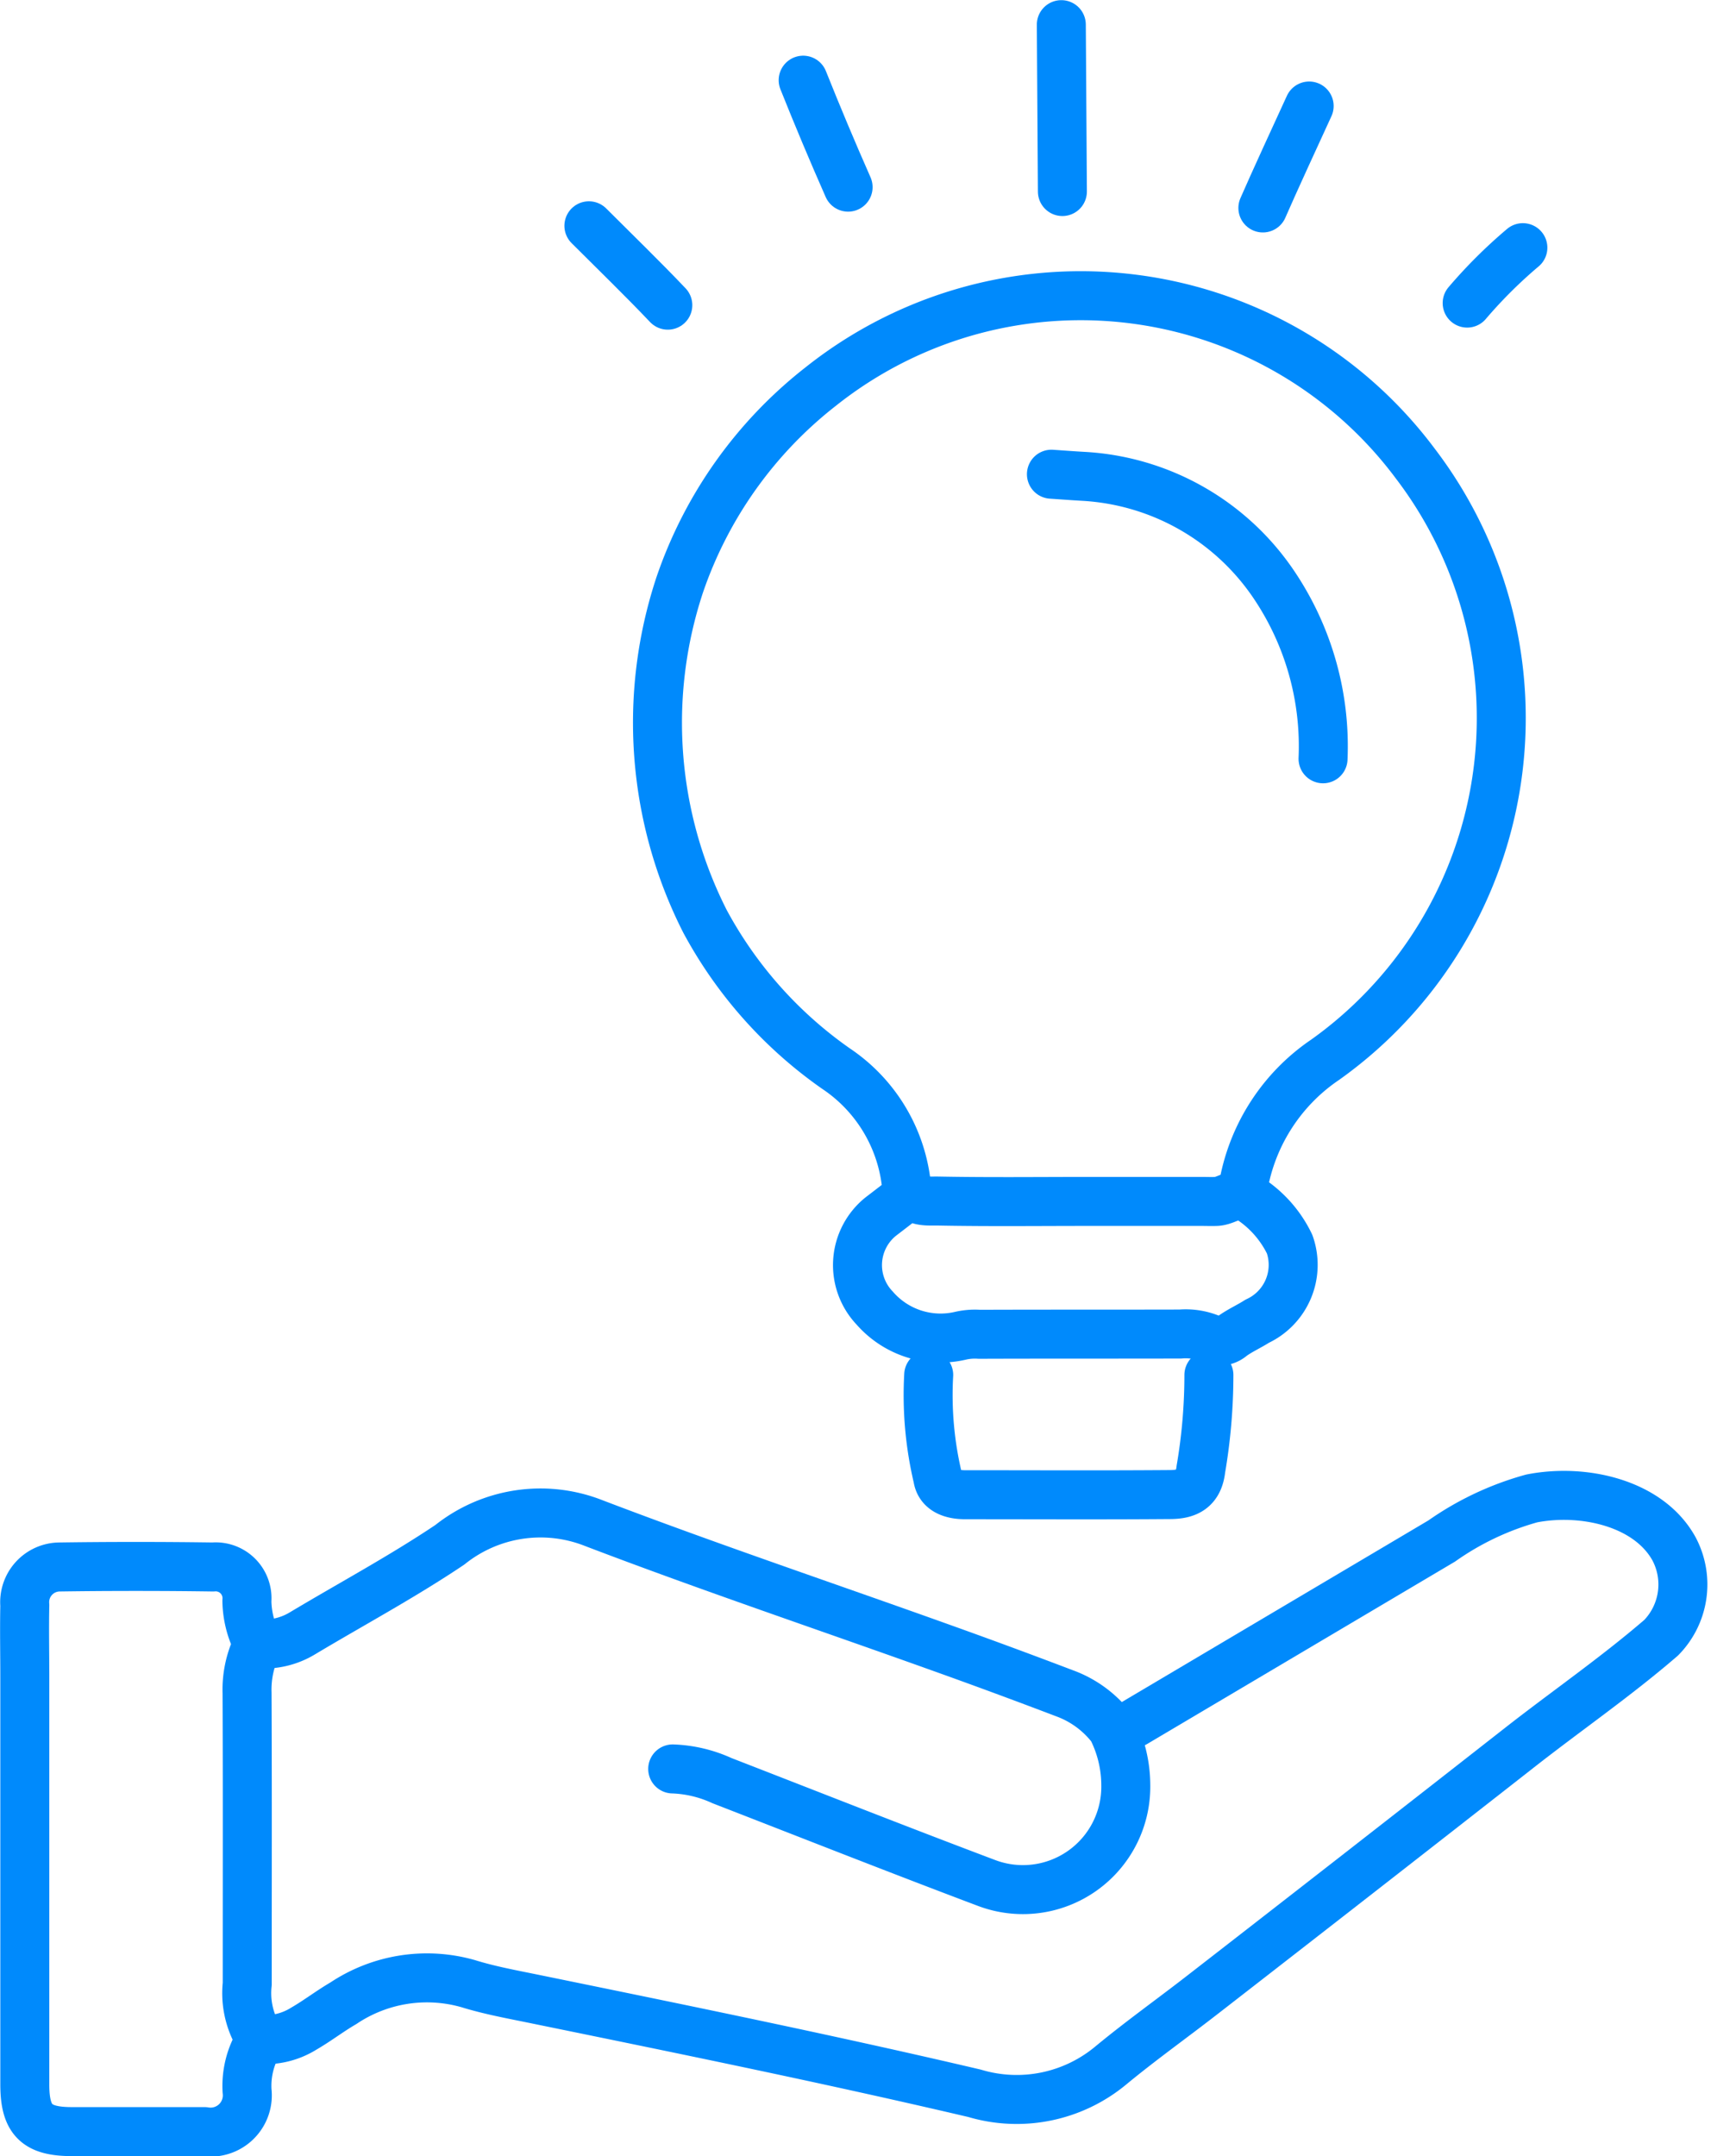
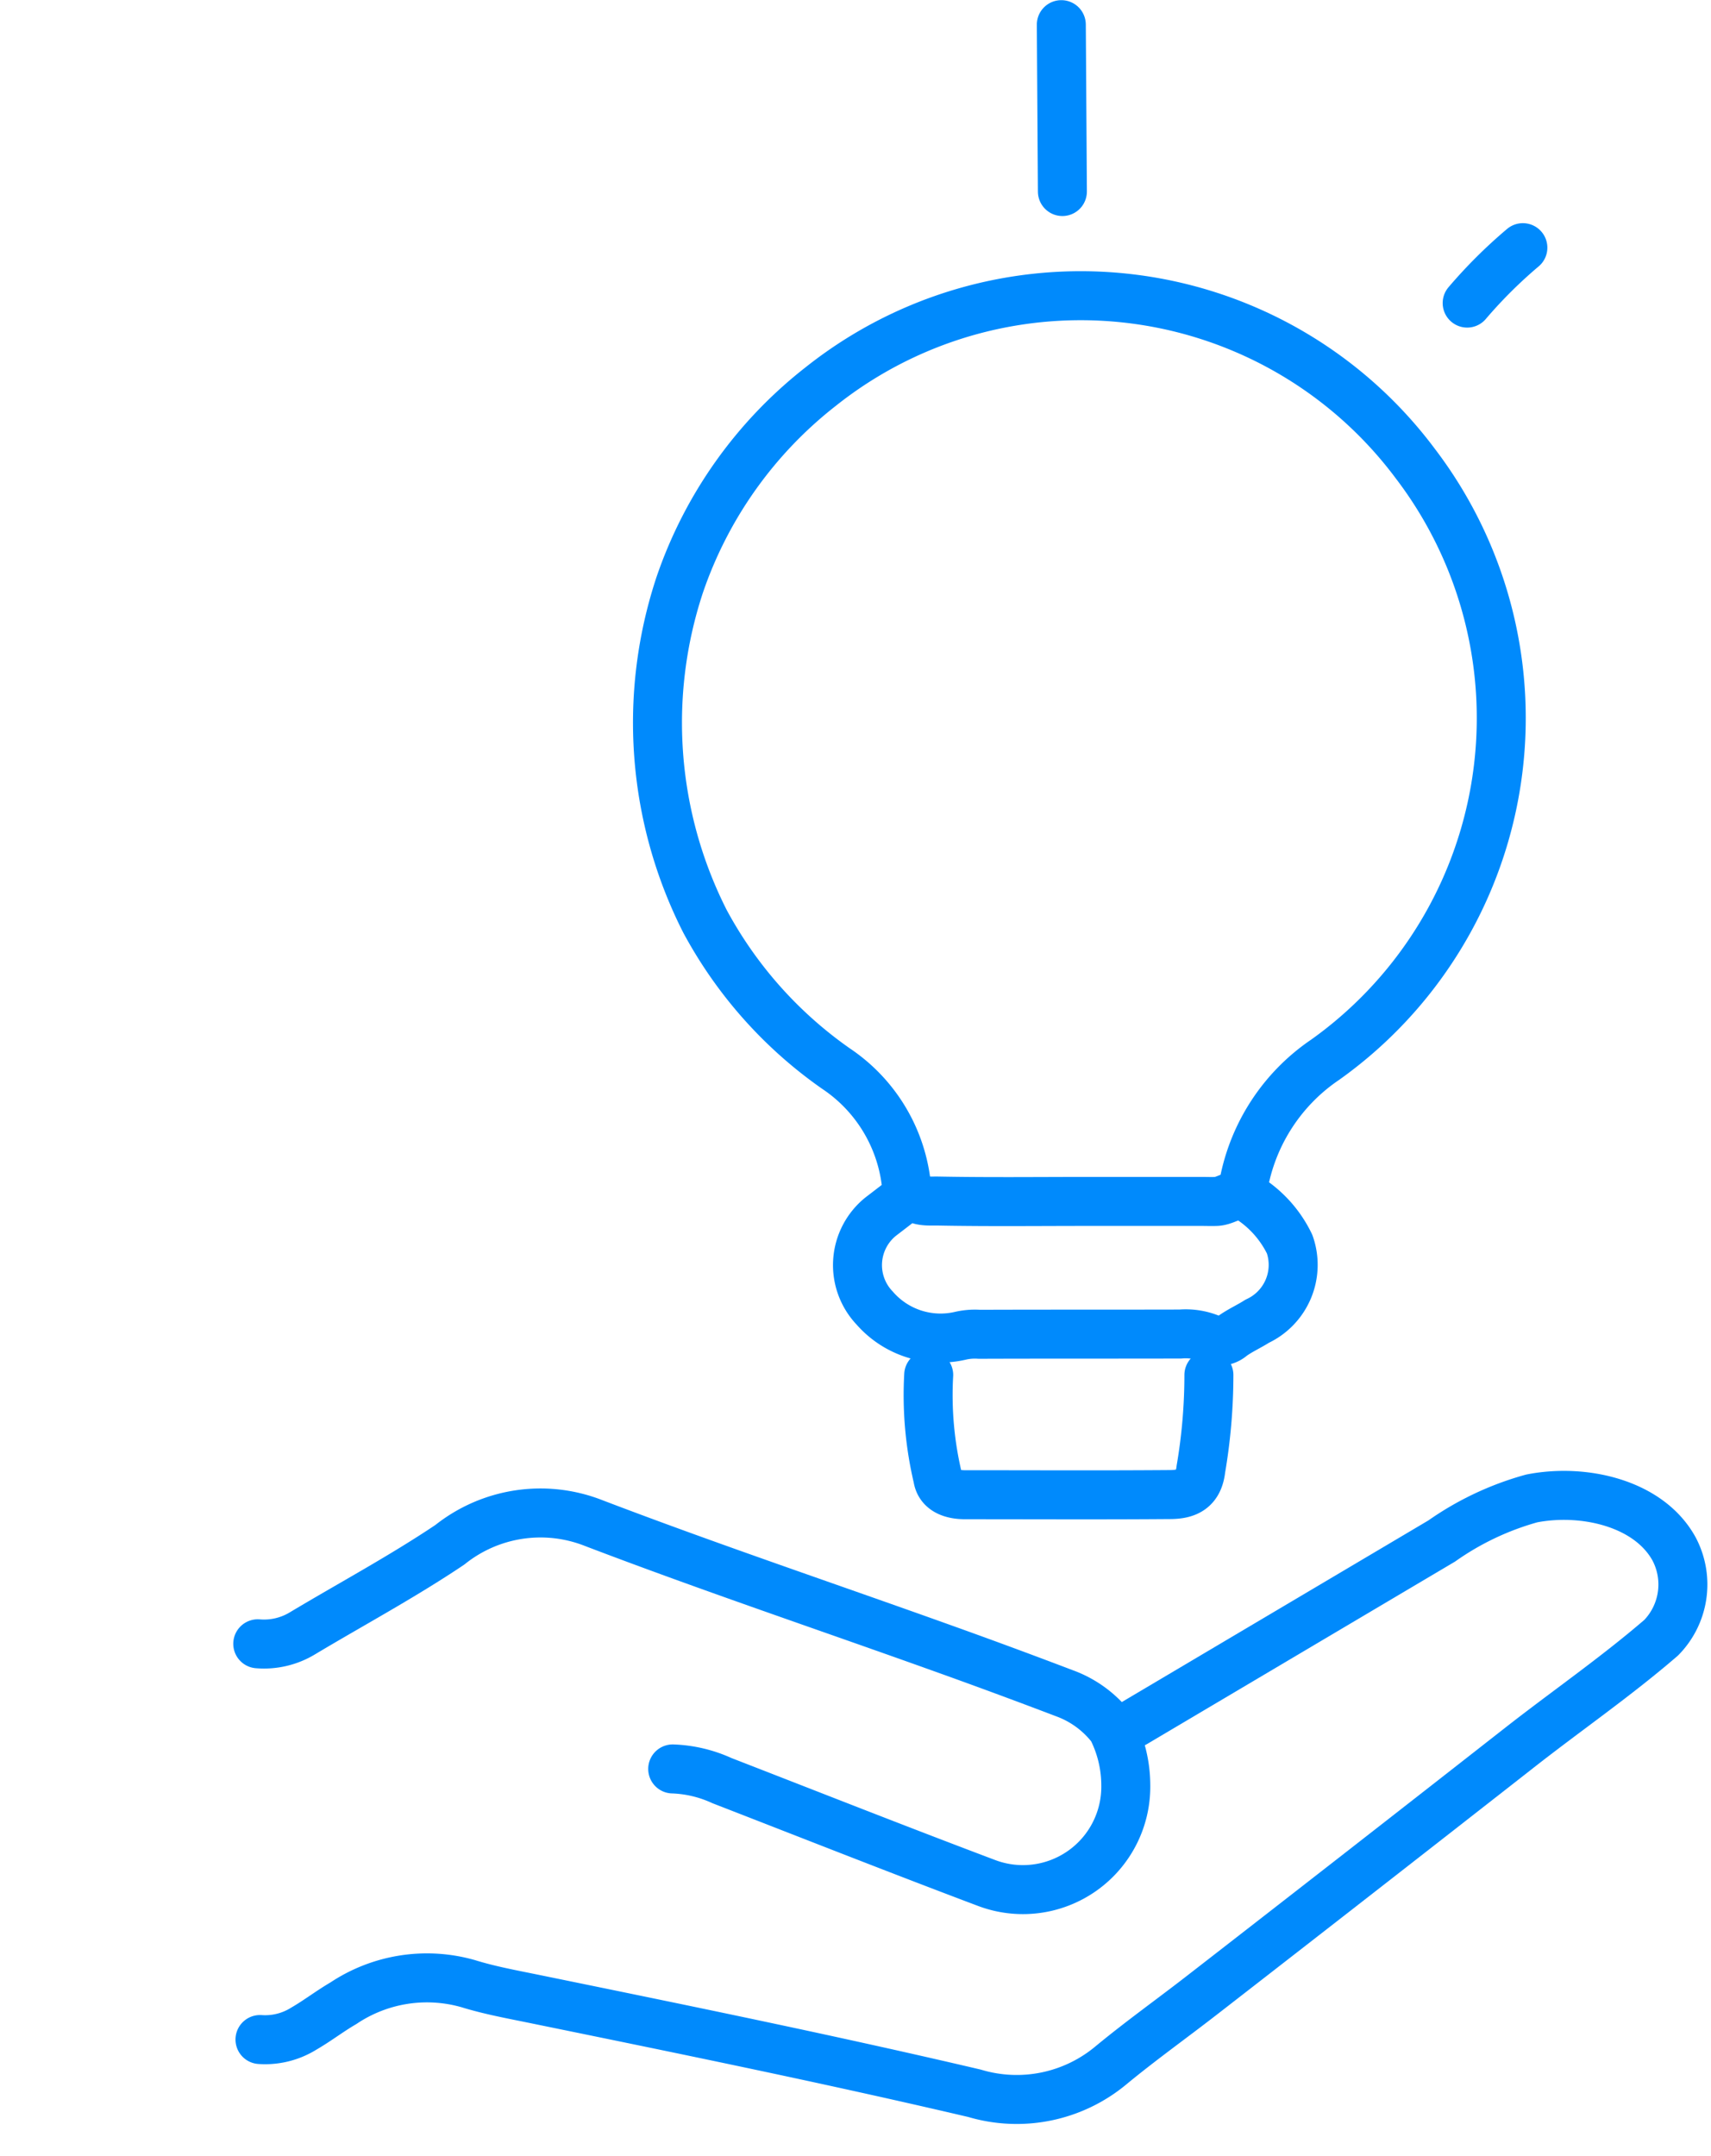
<svg xmlns="http://www.w3.org/2000/svg" width="69.864" height="88.006" viewBox="0 0 69.864 88.006">
  <g id="_Control_Customization" data-name=" Control &amp; Customization" transform="translate(-0.001 0.006)">
    <g id="Group_849" data-name="Group 849" transform="translate(1 1)">
      <path id="Path_1654" data-name="Path 1654" d="M129.528,84.957a7.87,7.87,0,0,1,3.389-5.438,17.122,17.122,0,0,0,3.673-24.334,17.048,17.048,0,0,0-24.264-3.149,17.392,17.392,0,0,0-5.773,8.116,17.905,17.905,0,0,0,1.037,13.722,17.381,17.381,0,0,0,5.349,6.01,6.549,6.549,0,0,1,2.85,4.552c.13.963.78.844,1.337.854,2.037.039,4.075.015,6.113.015h4.629c.2,0,.408.009.611,0,.466-.025.914-.524,1.395-.083a4.606,4.606,0,0,1,1.587,1.827,2.535,2.535,0,0,1-1.324,3.146c-.34.218-.717.383-1.041.621a.755.755,0,0,1-.883.086A2.652,2.652,0,0,0,127,90.718c-2.736.007-5.473,0-8.209.01a2.637,2.637,0,0,0-.791.065,3.568,3.568,0,0,1-3.478-1.131,2.541,2.541,0,0,1,.251-3.744c.38-.289.757-.582,1.136-.873" transform="translate(-79.802 -37.273)" fill="none" stroke="#008AFC" stroke-linecap="round" stroke-linejoin="round" stroke-width="2" />
      <path id="Path_1655" data-name="Path 1655" d="M77.918,259.8l12.534-7.423a11.868,11.868,0,0,1,3.673-1.737c2.129-.418,4.806.192,5.826,2.081a3.105,3.105,0,0,1-.535,3.6c-1.865,1.609-3.9,3.009-5.833,4.526q-6.434,5.036-12.891,10.045c-1.246.969-2.537,1.887-3.752,2.892a6.012,6.012,0,0,1-5.561,1.136c-5.972-1.4-11.983-2.625-17.992-3.855-.9-.184-1.809-.35-2.683-.62a6.138,6.138,0,0,0-5.1.8c-.554.322-1.063.717-1.618,1.037a2.985,2.985,0,0,1-1.786.443" transform="translate(-32.583 -190.484)" fill="none" stroke="#008AFC" stroke-linecap="round" stroke-linejoin="round" stroke-width="2" />
-       <path id="Path_1656" data-name="Path 1656" d="M10.482,266.006a3.929,3.929,0,0,1-.4-1.659,1.279,1.279,0,0,0-1.387-1.388q-3.144-.044-6.288,0a1.437,1.437,0,0,0-1.393,1.563c-.021.989,0,1.979,0,2.969q0,8.3,0,16.593c0,1.447.476,1.921,1.921,1.921q2.707,0,5.415,0a1.5,1.5,0,0,0,1.739-1.659,3.488,3.488,0,0,1,.353-1.749.661.661,0,0,0,0-.693,3.456,3.456,0,0,1-.346-1.924c0-3.959.01-7.918-.007-11.877a4.142,4.142,0,0,1,.4-1.921" transform="translate(-1 -200.006)" fill="none" stroke="#008AFC" stroke-linecap="round" stroke-linejoin="round" stroke-width="2" />
      <path id="Path_1657" data-name="Path 1657" d="M58.765,263.991a5.251,5.251,0,0,1,2.01.477c3.608,1.4,7.209,2.823,10.831,4.187a4.2,4.2,0,0,0,5.659-4.008,5.132,5.132,0,0,0-.564-2.321,4.287,4.287,0,0,0-1.956-1.43q-2.479-.944-4.977-1.837c-4.743-1.7-9.518-3.305-14.222-5.1a5.927,5.927,0,0,0-5.88.882c-1.936,1.3-4,2.407-6.008,3.608a3.031,3.031,0,0,1-1.836.434" transform="translate(-32.296 -192.795)" fill="none" stroke="#008AFC" stroke-linecap="round" stroke-linejoin="round" stroke-width="2" />
      <path id="Path_1658" data-name="Path 1658" d="M155.034,231.924a14.635,14.635,0,0,0,.369,4.189c.079.541.6.7,1.116.7,2.795,0,5.589.015,8.384-.007.649-.005,1.151-.2,1.244-1.036a22.857,22.857,0,0,0,.328-3.845" transform="translate(-118.112 -176.809)" fill="none" stroke="#008AFC" stroke-linecap="round" stroke-linejoin="round" stroke-width="2" />
-       <path id="Path_1659" data-name="Path 1659" d="M187.275,89.34a11.793,11.793,0,0,0-1.992-7.086,10.053,10.053,0,0,0-7.789-4.442c-.437-.024-.873-.058-1.31-.087" transform="translate(-134.251 -59.375)" fill="none" stroke="#008AFC" stroke-linecap="round" stroke-linejoin="round" stroke-width="2" />
      <path id="Path_1660" data-name="Path 1660" d="M178.617,1q.022,3.406.044,6.812" transform="translate(-136.28 -1)" fill="none" stroke="#008AFC" stroke-linecap="round" stroke-linejoin="round" stroke-width="2" />
-       <path id="Path_1661" data-name="Path 1661" d="M132.567,9.863q.879,2.2,1.835,4.366" transform="translate(-100.771 -7.596)" fill="none" stroke="#008AFC" stroke-linecap="round" stroke-linejoin="round" stroke-width="2" />
-       <path id="Path_1662" data-name="Path 1662" d="M215.565,8.383c-.425.923-1.486,3.228-1.89,4.161" transform="translate(-163.108 -5.062)" fill="none" stroke="#008AFC" stroke-linecap="round" stroke-linejoin="round" stroke-width="2" />
-       <path id="Path_1663" data-name="Path 1663" d="M96.436,33.616c1.077,1.077,2.173,2.136,3.222,3.24" transform="translate(-73.389 -25.406)" fill="none" stroke="#008AFC" stroke-linecap="round" stroke-linejoin="round" stroke-width="2" />
      <path id="Path_1664" data-name="Path 1664" d="M244.165,33.673a19.6,19.6,0,0,0-2.274,2.262" transform="translate(-182.982 -24.57)" fill="none" stroke="#008AFC" stroke-linecap="round" stroke-linejoin="round" stroke-width="2" />
    </g>
  </g>
</svg>